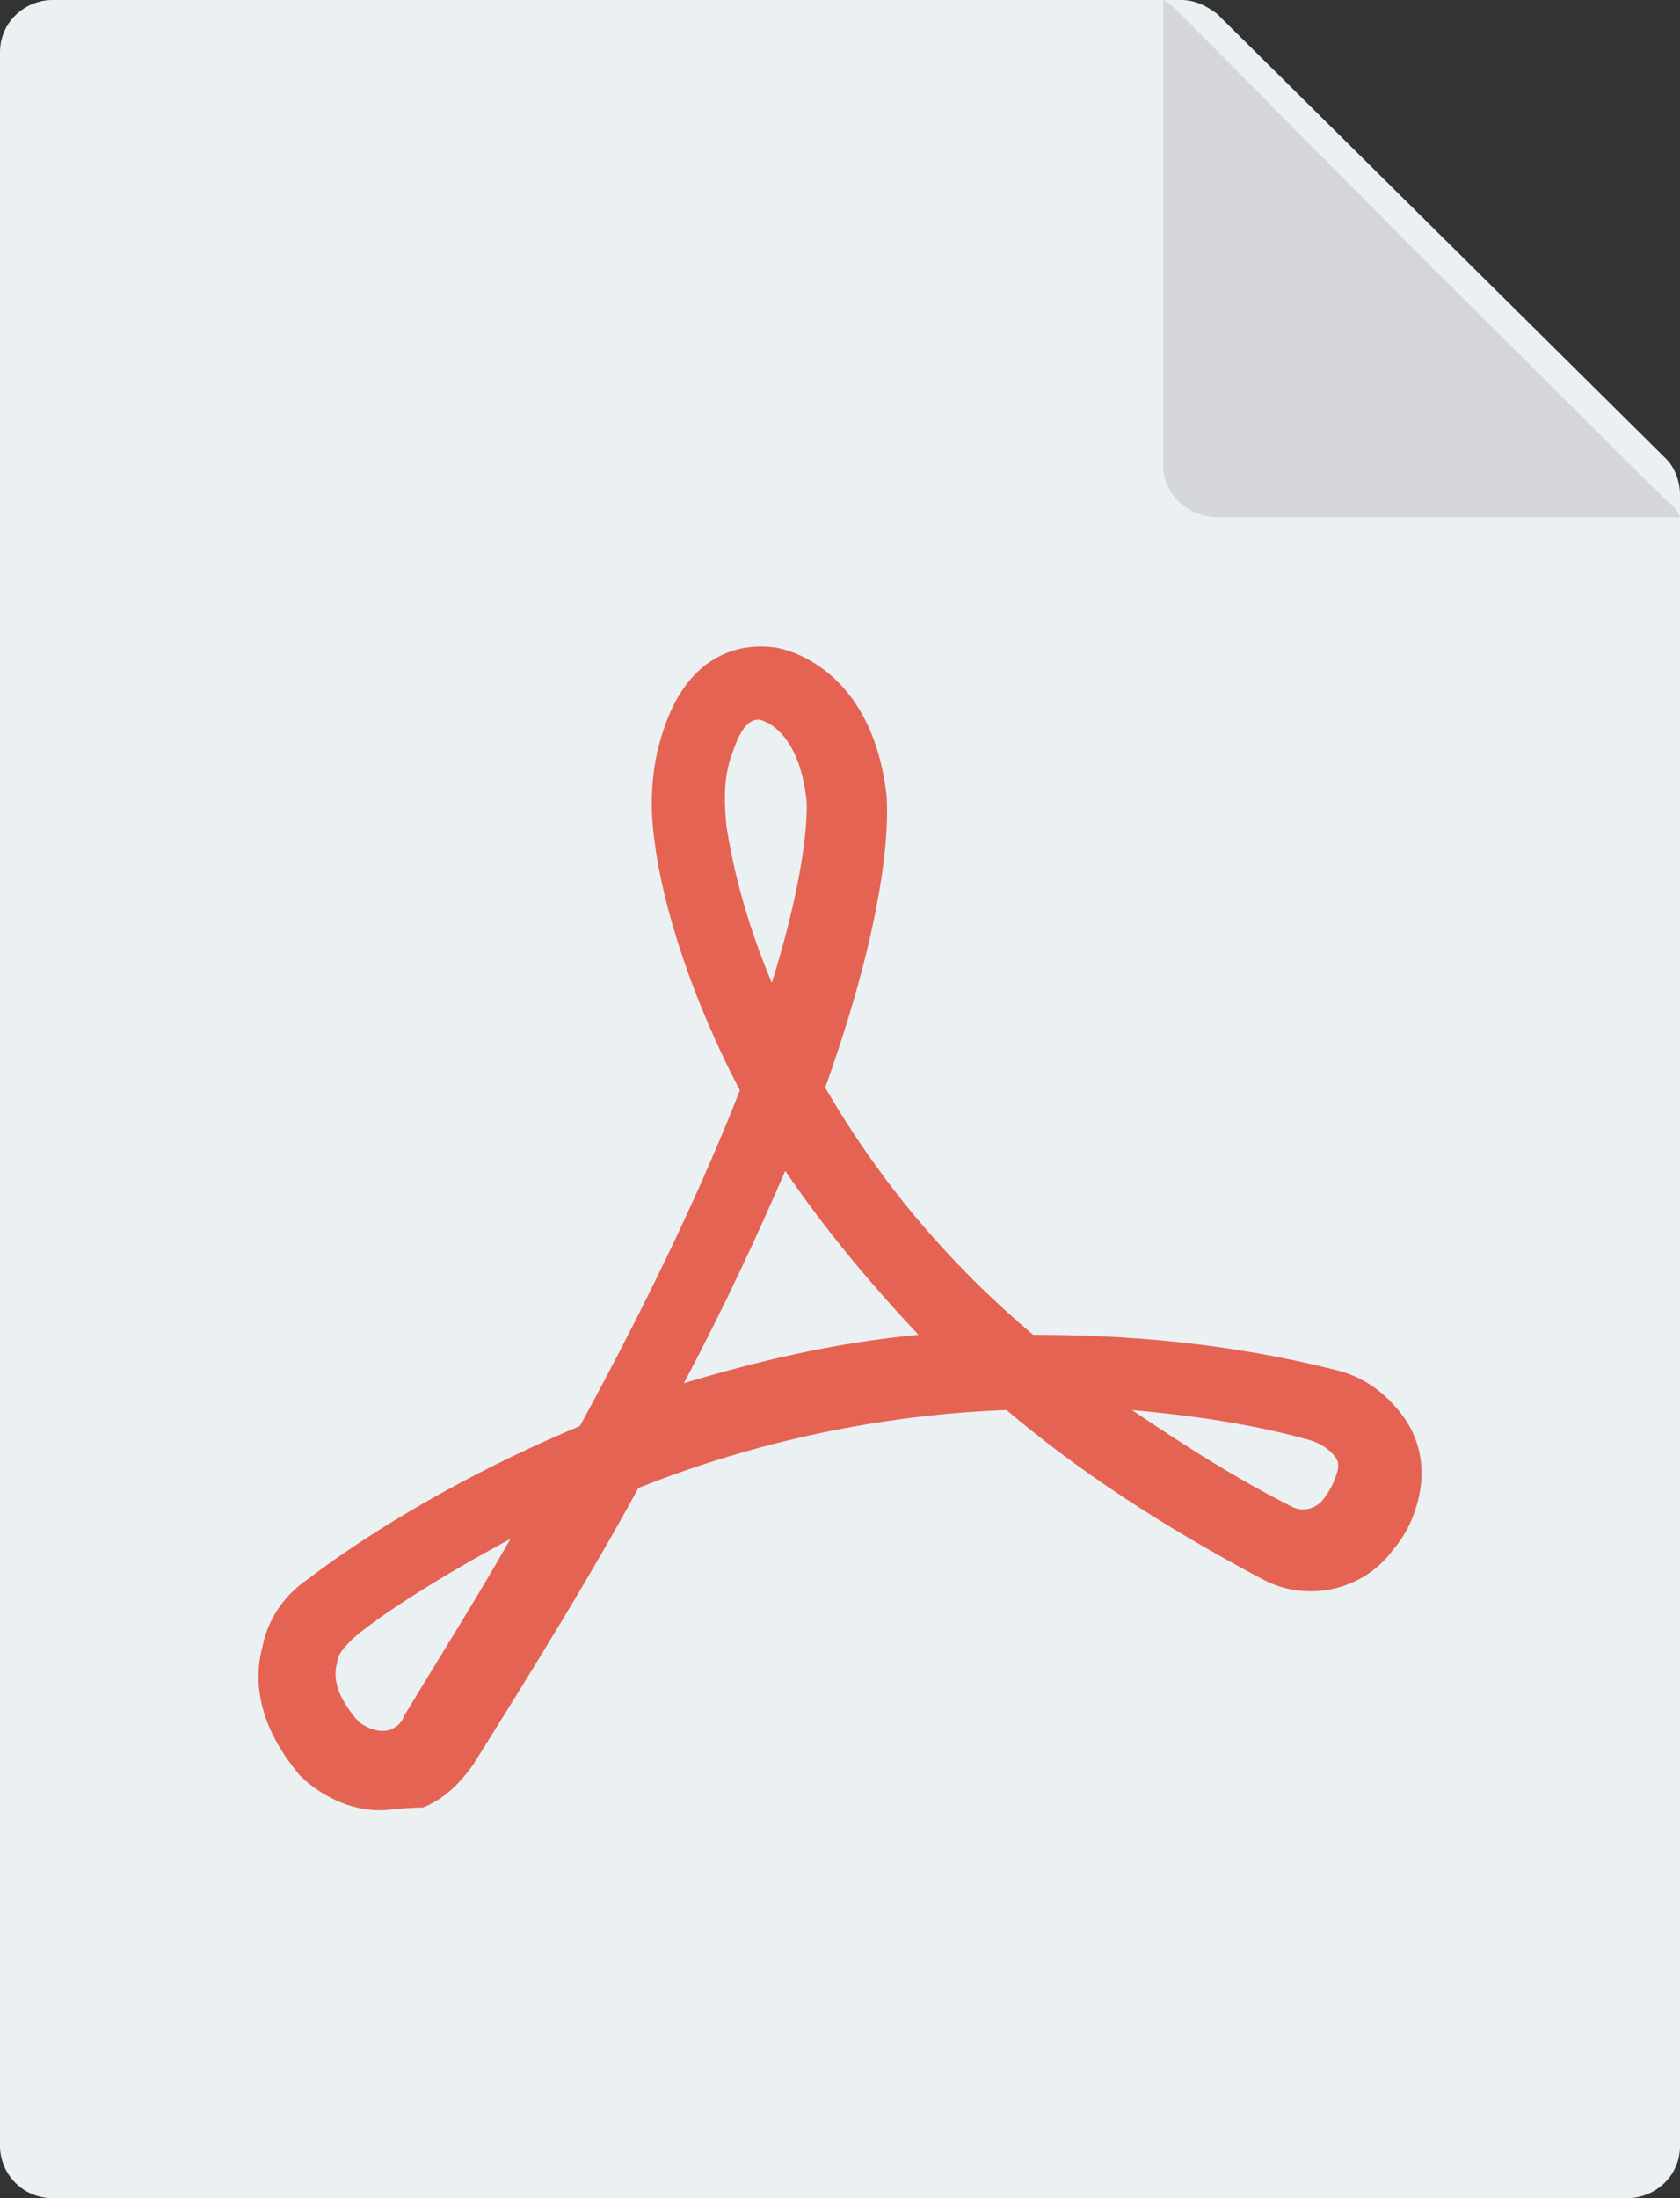
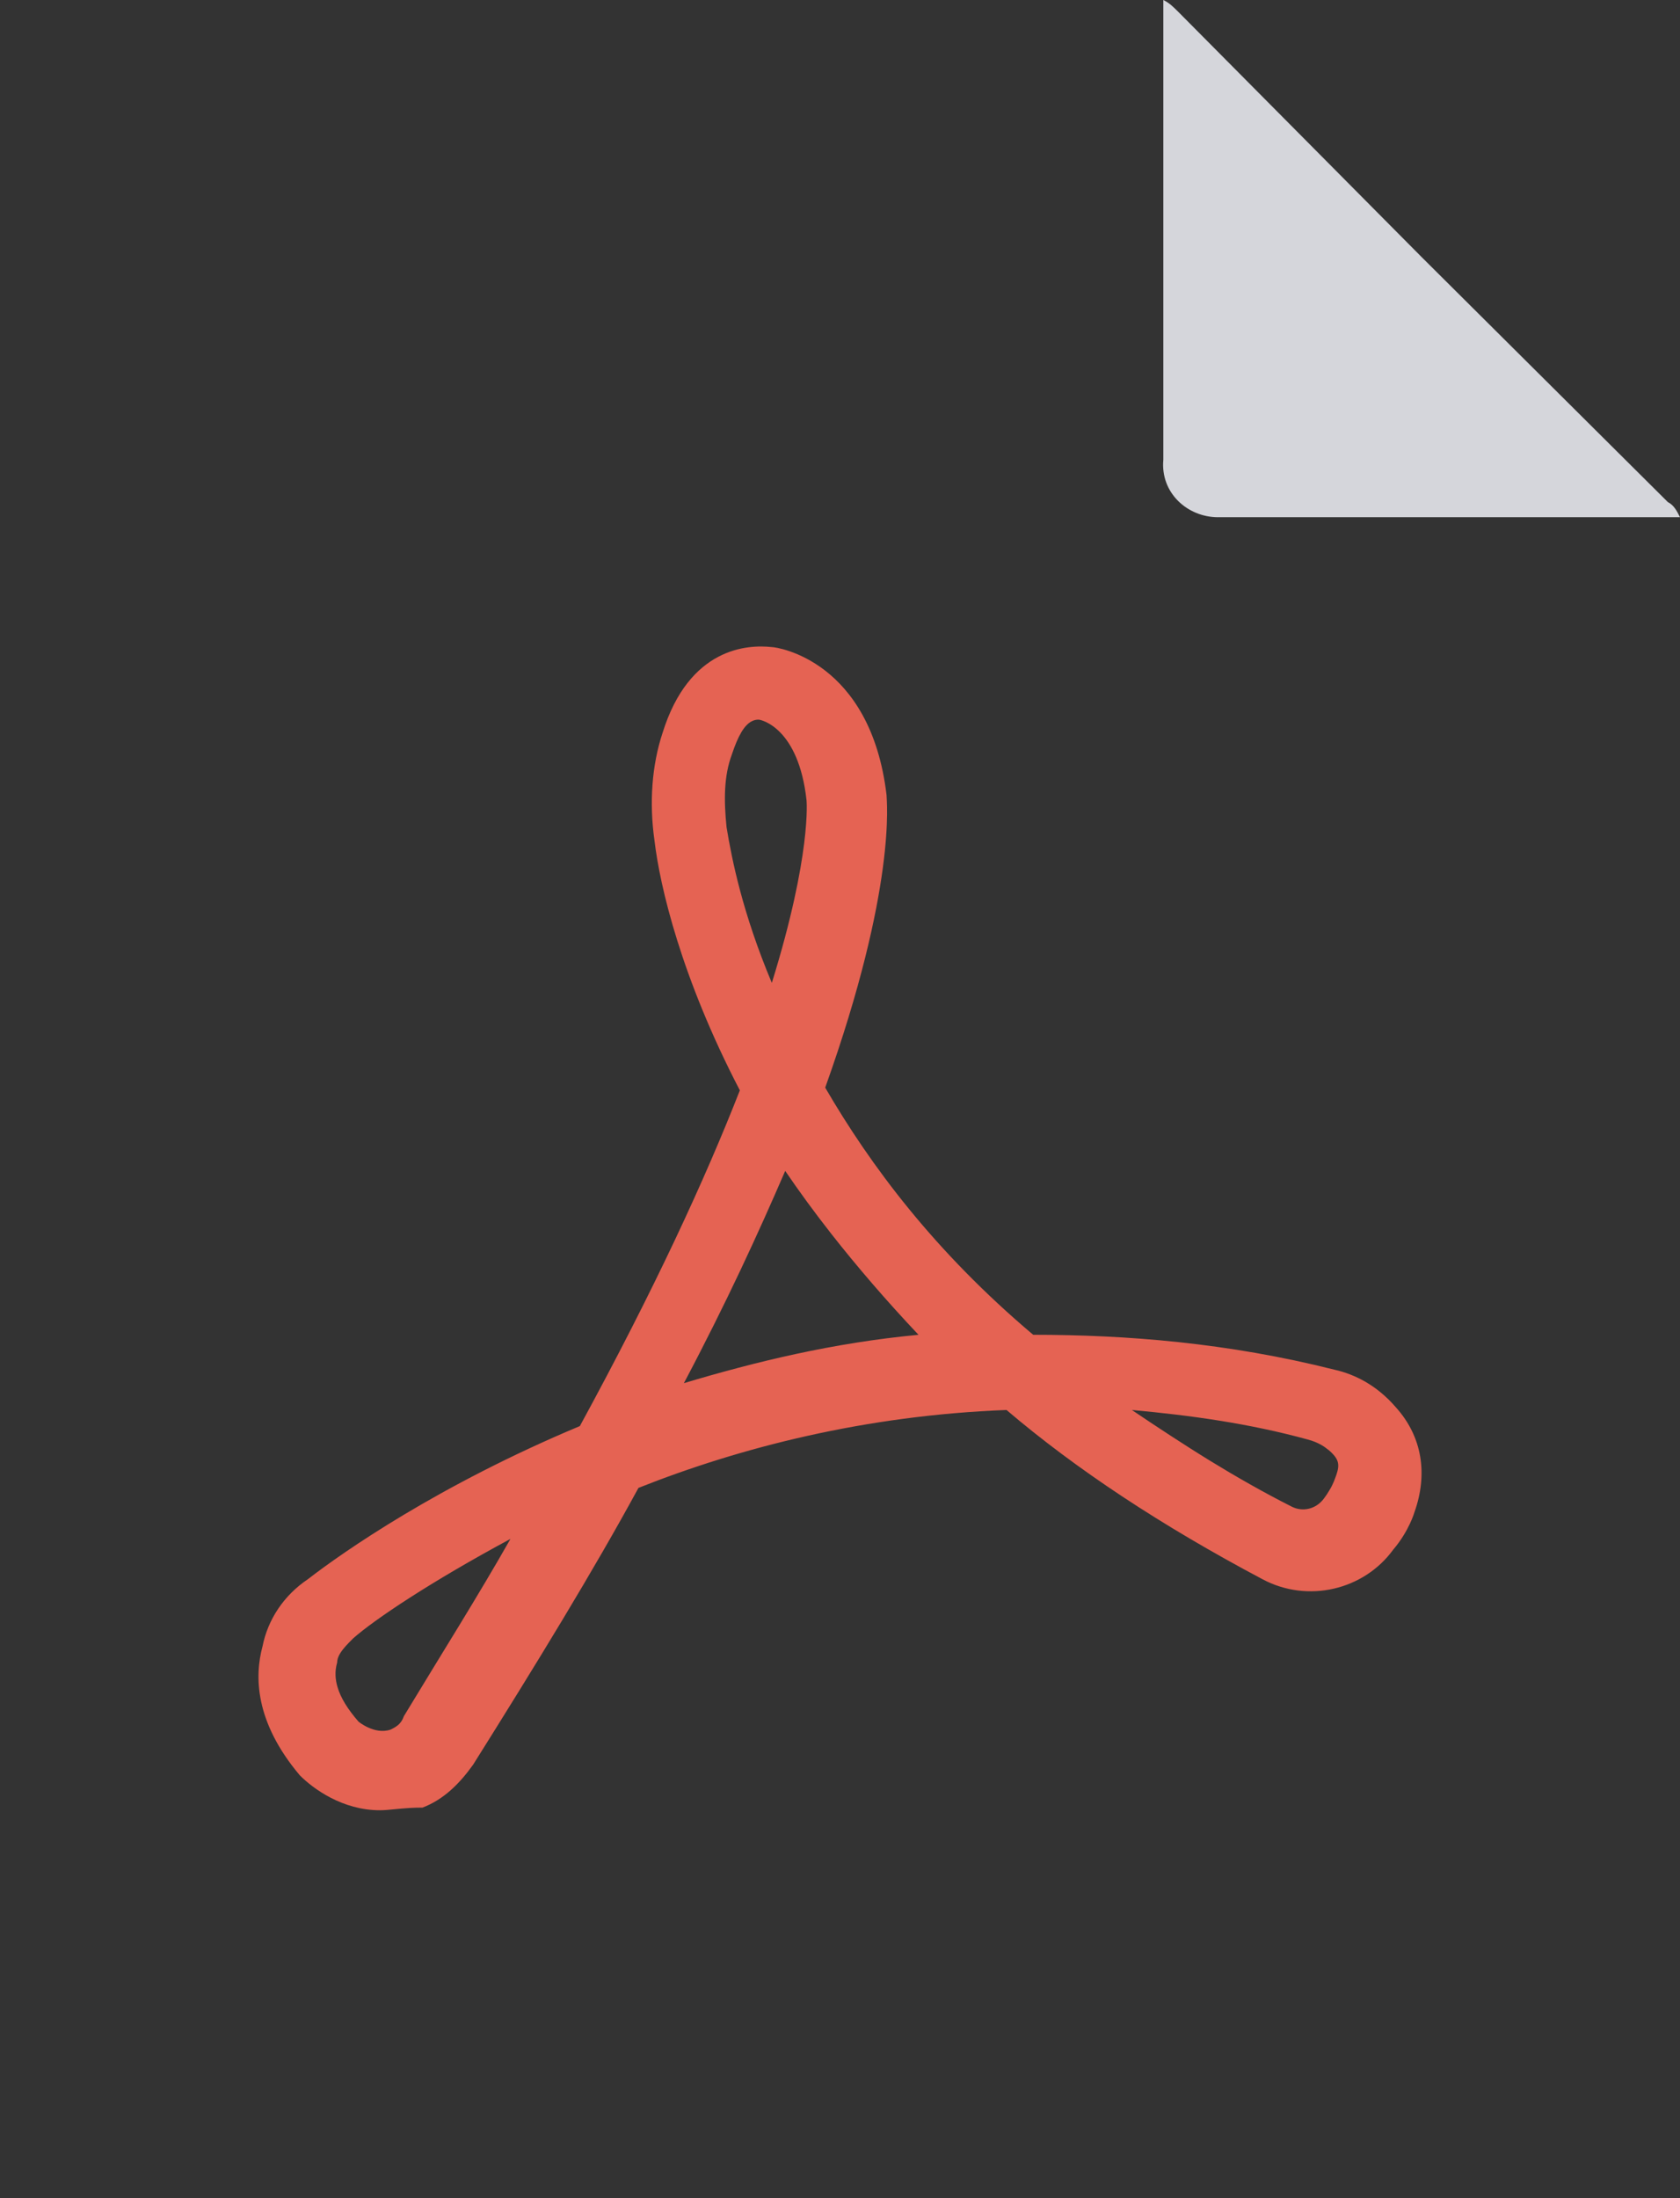
<svg xmlns="http://www.w3.org/2000/svg" width="26" height="34" viewBox="0 0 26 34" fill="none">
  <rect x="0" y="0" width="26" height="34" fill="#333333" stroke="none" />
-   <path d="M18.277 0H0.815C0.386 0 0 0.34 0 0.808V33.193C0 33.617 0.343 34 0.815 34H25.185C25.614 34 26 33.66 26 33.193V7.65C26 7.438 25.914 7.225 25.785 7.097L18.835 0.213C18.663 0.085 18.492 0 18.277 0Z" fill="#EBF0F3" />
  <path d="M18.85 8H26C25.953 7.906 25.906 7.813 25.812 7.766L22.002 3.977L18.239 0.187C18.145 0.094 18.098 0.047 18.004 0V7.111C17.957 7.626 18.38 8 18.85 8Z" fill="#D5D6DB" />
  <path fill-rule="evenodd" clip-rule="evenodd" d="M5.878 28C5.301 28 4.847 27.668 4.64 27.46C3.939 26.629 3.939 25.922 4.063 25.465C4.145 25.05 4.393 24.676 4.764 24.427C5.301 24.011 6.786 22.973 8.974 22.058C10.129 19.939 10.914 18.236 11.45 16.865C10.542 15.12 10.212 13.707 10.129 13.001C10.046 12.419 10.088 11.838 10.253 11.339C10.666 10.009 11.574 9.968 11.945 10.009C12.028 10.009 13.472 10.217 13.72 12.294C13.72 12.378 13.885 13.707 12.771 16.823C13.472 18.028 14.463 19.358 15.99 20.646C17.434 20.646 19.003 20.77 20.653 21.186C20.82 21.223 20.978 21.286 21.125 21.369C21.168 21.394 21.209 21.42 21.25 21.448C21.289 21.475 21.328 21.504 21.365 21.535C21.45 21.604 21.53 21.683 21.603 21.768C22.015 22.225 22.098 22.806 21.891 23.388C21.891 23.388 21.809 23.679 21.561 23.97C21.107 24.593 20.24 24.801 19.539 24.427C17.971 23.596 16.65 22.723 15.577 21.809C13.39 21.892 11.45 22.391 9.881 23.014C9.18 24.302 8.314 25.715 7.323 27.294C7.116 27.584 6.869 27.834 6.539 27.959C6.466 27.959 6.399 27.961 6.337 27.965C6.257 27.97 6.184 27.977 6.118 27.983C6.028 27.992 5.949 28 5.878 28ZM7.9 23.803C6.663 24.468 5.796 25.05 5.466 25.341C5.417 25.39 5.368 25.439 5.327 25.488C5.263 25.564 5.218 25.639 5.218 25.715C5.198 25.783 5.19 25.851 5.193 25.92C5.196 25.976 5.205 26.033 5.222 26.09C5.271 26.261 5.382 26.438 5.548 26.629C5.548 26.629 5.796 26.837 6.044 26.753C6.085 26.733 6.126 26.712 6.162 26.681C6.198 26.65 6.229 26.608 6.25 26.546C6.828 25.59 7.405 24.676 7.9 23.803ZM18.725 22.593C18.515 22.464 18.311 22.333 18.112 22.204C17.908 22.071 17.709 21.939 17.517 21.809C18.425 21.892 19.333 22.017 20.24 22.266C20.321 22.287 20.392 22.317 20.453 22.352L20.496 22.379L20.511 22.39C20.55 22.417 20.584 22.445 20.612 22.474C20.736 22.599 20.736 22.682 20.653 22.89L20.643 22.916L20.615 22.977C20.604 23 20.589 23.027 20.571 23.056C20.549 23.094 20.521 23.136 20.488 23.18C20.364 23.346 20.158 23.388 19.993 23.305C19.551 23.082 19.128 22.84 18.725 22.593ZM12.152 18.111C11.739 19.067 11.244 20.147 10.584 21.394C11.698 21.061 12.895 20.77 14.215 20.646C13.717 20.119 13.264 19.592 12.865 19.084C12.603 18.75 12.365 18.424 12.152 18.111ZM11.633 11.157C11.667 11.139 11.702 11.131 11.739 11.131C11.78 11.131 12.358 11.256 12.482 12.377C12.482 12.377 12.564 13.209 11.945 15.203C11.491 14.123 11.326 13.292 11.244 12.793C11.202 12.377 11.202 12.004 11.326 11.671C11.422 11.381 11.518 11.216 11.633 11.157Z" fill="#E56353" />
</svg>